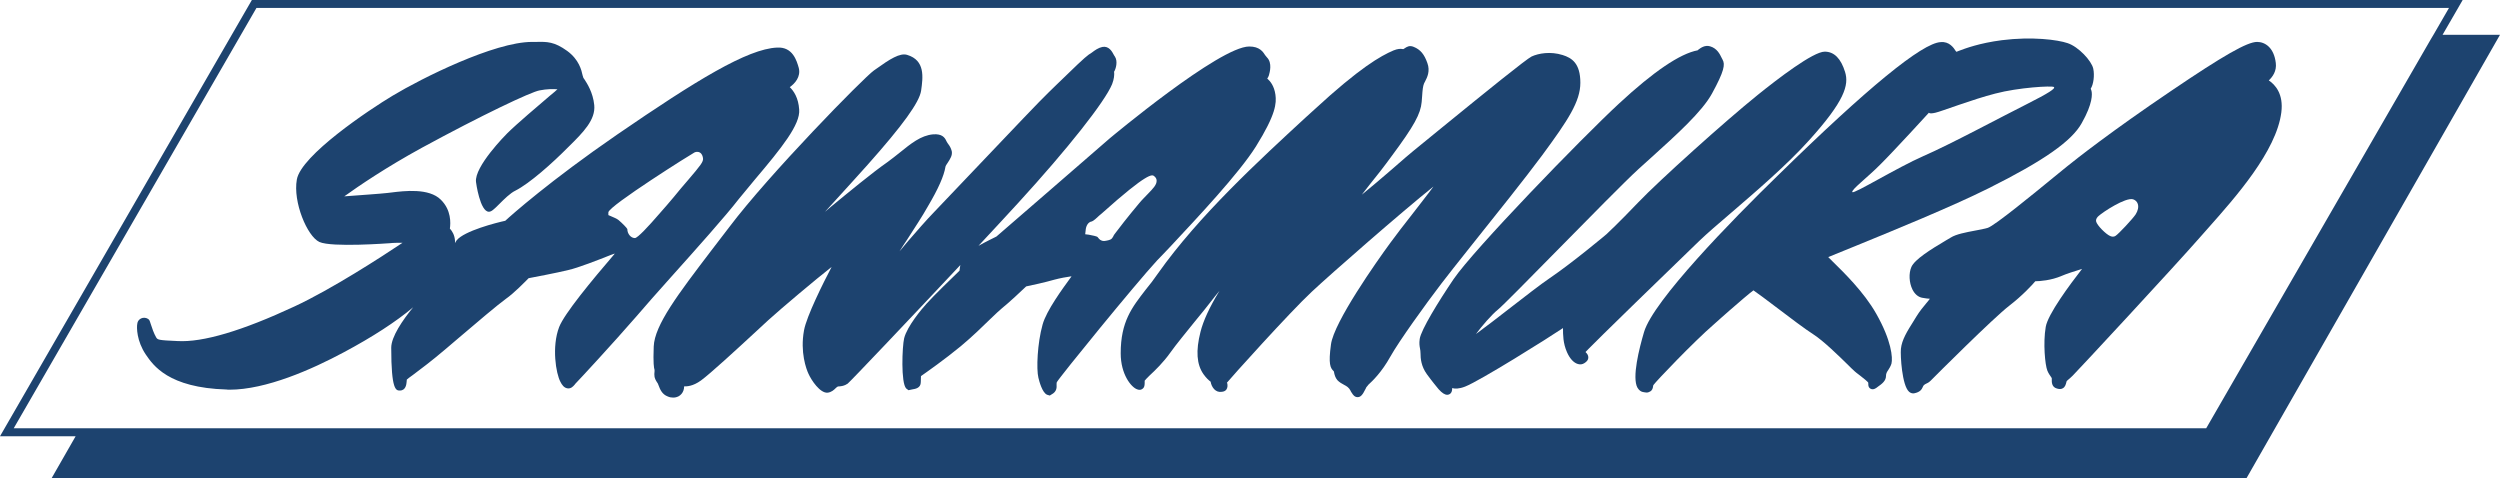
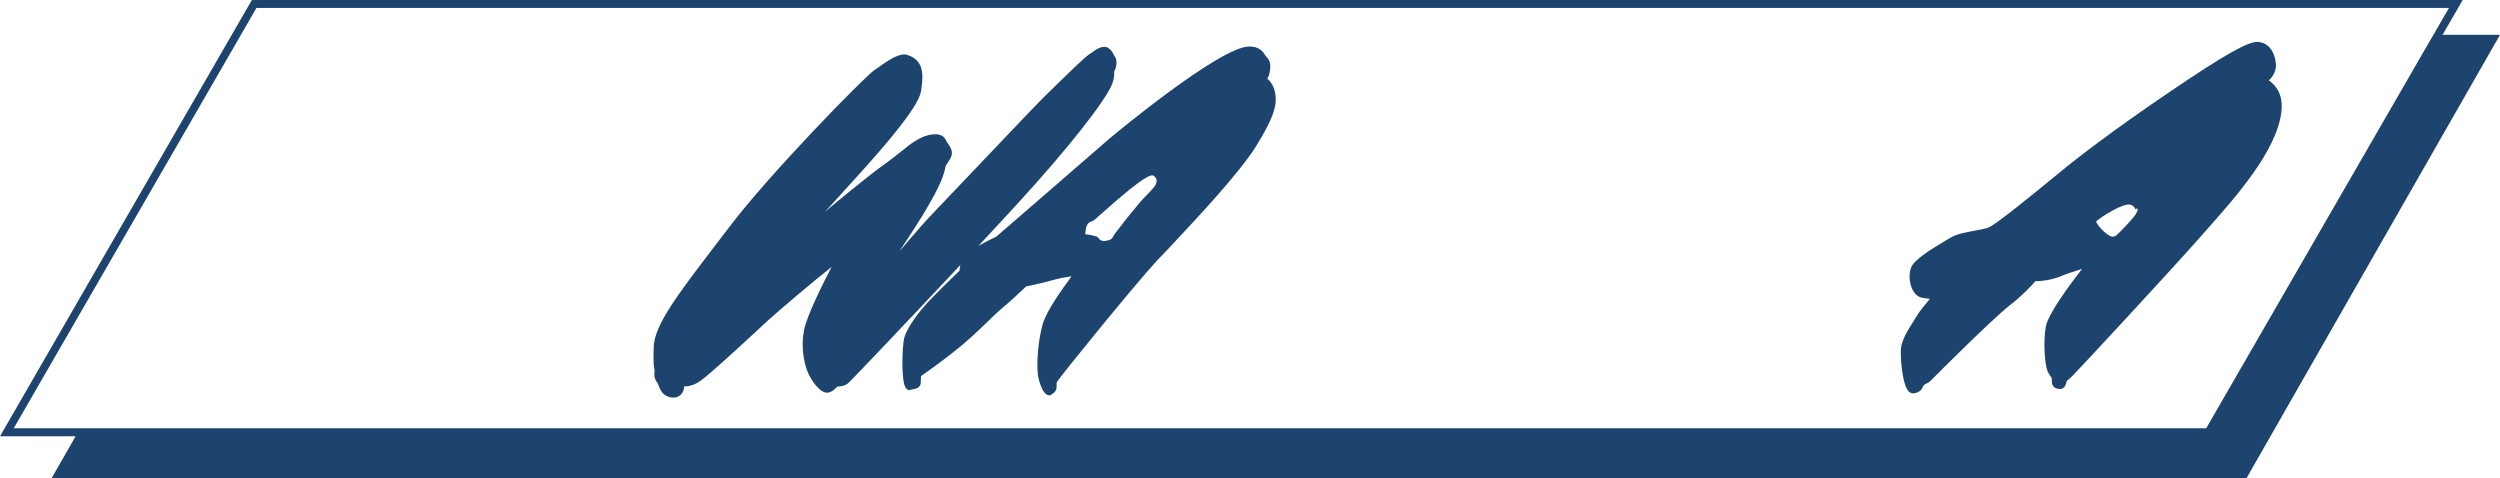
<svg xmlns="http://www.w3.org/2000/svg" version="1.1" id="Vrstva_1" x="0px" y="0px" viewBox="0 0 393.06 75.19" style="enable-background:new 0 0 393.06 75.19;" xml:space="preserve">
  <style type="text/css">
	.st0{fill:#1D436F;}
</style>
  <path class="st0" d="M384.03,5.47l2.62-4.53L387.19,0H39.6L0,68.59h11.89l-3.78,6.6H353.2l39.86-69.72H384.03z M382.23,6.09  l-0.36,0.62l-35,60.62H14.04h-0.72H12.6H2.16L40.32,1.25h344.72l-2.44,4.22L382.23,6.09z" />
-   <path class="st0" d="M290.09,11.32c-0.65-2.12-1.72-3.2-3.2-3.2c-1.82,0-7.38,4.26-10.53,6.8c-5.13,4.13-15.47,13.43-18.76,16.87  c-3.13,3.28-5.02,5.03-5.02,5.03c-0.05,0.05-5.38,4.51-8.94,6.92c-1.46,0.99-3.87,2.87-6.21,4.68c-1.75,1.36-3.92,3.04-5.38,4.1  c0.97-1.31,2.48-3.05,3.49-3.87c0.77-0.63,4.68-4.61,9.21-9.21c5.05-5.13,10.77-10.95,12.84-12.84l1.85-1.67  c4.2-3.79,8.16-7.36,9.73-10.23c1.94-3.55,2.08-4.57,1.66-5.32c-0.05-0.08-0.1-0.18-0.15-0.29c-0.27-0.56-0.72-1.5-1.82-1.81  c-0.82-0.24-1.48,0.26-1.83,0.52c-0.07,0.05-0.13,0.1-0.12,0.11c-2.77,0.52-6.92,3.33-12.34,8.35  c-6.01,5.56-22.91,23.03-26.04,27.64c-2.33,3.44-5.12,7.97-5.32,9.4c-0.1,0.7-0.02,1.13,0.05,1.5c0.04,0.22,0.08,0.45,0.08,0.76  c0,0.81,0.1,2.02,0.99,3.26c0.73,1.02,1.79,2.3,1.86,2.38c0.53,0.59,0.97,0.87,1.35,0.87c0.14,0,0.28-0.04,0.4-0.12  c0.36-0.24,0.38-0.64,0.37-0.93c0.46,0.11,1.06,0.14,2.04-0.24c2.36-0.92,13.16-7.69,15.39-9.2c0,1.06,0,2.38,0.63,3.8  c0.44,1,1.05,1.66,1.71,1.85c0.36,0.11,0.72,0.06,1.01-0.13c0.23-0.15,0.61-0.4,0.63-0.87c0.02-0.36-0.18-0.63-0.44-0.88  c0.04-0.05,0.09-0.09,0.13-0.14c0.13-0.12,0.26-0.25,0.39-0.4c0.48-0.55,13.51-13.24,17.35-16.92c1.23-1.18,3.01-2.71,5.07-4.47  c3.9-3.35,8.76-7.52,12.21-11.36C290.01,15.89,290.73,13.37,290.09,11.32z" />
-   <path class="st0" d="M248.47,13.01c0,2.95-1.92,5.86-6,11.4c-2.62,3.54-7.39,9.51-11.23,14.31c-2.09,2.62-3.84,4.84-4.67,5.93  c-2.48,3.25-6.59,8.95-7.98,11.43c-1.36,2.45-2.82,3.84-3.45,4.41l-0.13,0.17c-0.17,0.17-0.23,0.27-0.3,0.46  c-0.1,0.17-0.2,0.4-0.36,0.66c-0.13,0.2-0.4,0.66-0.89,0.66h-0.03c-0.46,0-0.73-0.4-0.89-0.66c-0.1-0.13-0.17-0.27-0.23-0.4  c-0.13-0.23-0.23-0.36-0.43-0.53c-0.17-0.13-0.33-0.23-0.53-0.33c-0.36-0.2-0.76-0.4-1.09-0.76c-0.33-0.4-0.43-0.83-0.5-1.13  c0-0.1-0.03-0.23-0.07-0.27c-0.53-0.5-0.86-1.09-0.43-4.21c0.46-3.51,7.22-13.09,9.31-15.94c0.89-1.23,2.15-2.85,3.45-4.51  c1.06-1.39,2.39-3.05,3.35-4.37c-4.87,3.88-16.27,13.85-19.12,16.53c-3.45,3.21-12.92,13.75-13.35,14.31c0.03,0,0.03,0.1,0.07,0.17  c0.03,0.23,0.07,0.6-0.17,0.93c-0.17,0.2-0.4,0.3-0.7,0.33c-0.99,0.17-1.62-0.73-1.76-1.59c-0.3-0.23-0.66-0.53-1.13-1.19  c-1.06-1.52-1.23-3.64-0.46-6.66c0.43-1.72,1.42-3.88,2.98-6.43c-0.46,0.53-0.99,1.23-1.59,1.99c-0.43,0.56-1.26,1.59-2.22,2.75  c-1.33,1.66-3.01,3.68-3.94,5c-1.06,1.49-2.35,2.75-3.25,3.58c-0.33,0.33-0.7,0.7-0.76,0.8v0.3c0,0.3,0,0.76-0.36,0.99  c-0.17,0.13-0.43,0.23-0.83,0.07c-0.93-0.33-2.58-2.35-2.58-5.67c0-4.97,1.76-7.19,3.94-10.01c0.63-0.76,1.29-1.62,1.95-2.58  c6.36-9.01,16.07-17.92,23.12-24.42l1.39-1.26c7.19-6.63,10.47-8.48,12.49-9.34c0.66-0.27,1.09-0.27,1.36-0.23  c0.13,0.03,0.17,0.03,0.23,0c0.07-0.03,0.13-0.07,0.2-0.13c0.27-0.17,0.7-0.5,1.39-0.2c1.06,0.43,1.66,1.16,2.15,2.55  c0.46,1.26-0.03,2.25-0.36,2.88c-0.07,0.1-0.1,0.23-0.17,0.33c-0.17,0.43-0.23,0.96-0.3,2.02l-0.07,0.89  c-0.17,1.86-1.16,3.71-4.7,8.48c-1.23,1.69-2.42,3.21-3.45,4.47c-0.43,0.56-0.86,1.13-1.26,1.62c1.23-0.99,2.82-2.35,4.21-3.54  c1.72-1.52,3.58-3.11,5.2-4.41l3.21-2.62c7.19-5.86,13.22-10.73,14.08-11.16c1.09-0.5,2.95-0.83,4.87-0.23  C247.11,9.1,248.47,9.93,248.47,13.01z" />
  <path class="st0" d="M200.53,14.9c-0.2-1.42-0.83-2.15-1.29-2.55c0.1-0.13,0.2-0.3,0.26-0.5c0.13-0.46,0.56-1.95-0.3-2.82  c-0.1-0.1-0.17-0.23-0.27-0.33c-0.36-0.56-0.89-1.39-2.52-1.39c-4.67,0-21.77,14.31-21.93,14.44c-2.29,2.02-16.76,14.51-17.82,15.44  c-0.46,0.23-1.76,0.86-2.82,1.46c2.42-2.62,4.64-4.97,6.23-6.73c7.85-8.58,13.65-15.94,14.78-18.69c0.33-0.86,0.33-1.39,0.33-1.76  c-0.03-0.1-0.03-0.17-0.03-0.17c0.3-0.46,0.63-1.69,0.13-2.42c-0.07-0.07-0.1-0.17-0.17-0.27c-0.26-0.5-0.76-1.42-1.79-1.23  c-0.63,0.13-1.19,0.53-1.66,0.89c-0.17,0.13-0.33,0.23-0.5,0.33c-0.5,0.33-2.42,2.15-5.07,4.74l-1.19,1.16  c-1.16,1.09-6.16,6.36-10.6,11.03c-3.15,3.31-6.1,6.43-7.32,7.69c-1.42,1.46-2.92,3.21-4.14,4.61c-0.46,0.56-0.99,1.19-1.42,1.69  c0.33-0.56,0.8-1.23,1.23-1.89c1.06-1.66,2.42-3.71,3.21-5.14c1.69-2.85,2.55-4.84,2.78-6.23c0-0.17,0.23-0.46,0.4-0.73  c0.33-0.53,0.73-1.09,0.6-1.76c-0.13-0.53-0.36-0.86-0.56-1.13c-0.07-0.1-0.13-0.17-0.27-0.43c-0.26-0.6-0.7-1.19-2.09-1.09  c-1.95,0.17-3.54,1.49-5.23,2.85c-0.66,0.53-1.33,1.06-2.02,1.56c-2.29,1.59-6.1,4.74-8.88,7.02c-0.3,0.26-0.6,0.53-0.89,0.76  c0.4-0.46,0.86-0.96,1.33-1.46c1.66-1.82,3.68-4.04,5.37-5.93c5.57-6.26,8.15-9.84,8.42-11.66c0.3-2.12,0.66-4.77-2.19-5.63  c-1.13-0.36-2.78,0.7-4.8,2.15l-0.43,0.3c-1.56,1.09-16.47,16.3-22.76,24.65c-0.96,1.26-1.89,2.48-2.82,3.68  c-5.17,6.79-8.91,11.69-9.04,15.07c-0.1,2.68,0.03,3.35,0.13,3.68c0,0.1,0,0.1,0,0.2c-0.07,0.66-0.07,1.06,0.4,1.76  c0.07,0.07,0.17,0.26,0.23,0.46c0.23,0.6,0.53,1.42,1.46,1.76c0.3,0.13,0.56,0.17,0.83,0.17c0.33,0,0.6-0.07,0.8-0.17  c0.4-0.2,0.7-0.56,0.83-0.96c0.07-0.2,0.1-0.4,0.1-0.63c0.43,0,1.36,0,2.65-0.93c1.42-1.03,5.63-4.9,8.71-7.75l1.86-1.72  c2.15-1.95,7.55-6.49,9.97-8.38c-1.29,2.45-3.94,7.75-4.34,9.97c-0.63,3.45,0.36,6.1,0.7,6.82c0.46,1.03,1.82,3.08,3.01,2.98  c0.6-0.07,0.99-0.43,1.29-0.73c0.1-0.1,0.27-0.23,0.3-0.23c0.07-0.03,0.17-0.03,0.23-0.03c0.36-0.03,0.8-0.07,1.33-0.43  c0.4-0.3,9.67-10.07,17.72-18.65c-0.07,0.33-0.1,0.66-0.13,0.89c-0.8,0.76-4.11,3.98-5.17,5.17c-0.73,0.8-3.08,3.58-3.54,5.47  c-0.3,1.26-0.53,7.02,0.33,7.88l0.36,0.27l0.6-0.13c0.5-0.07,1.33-0.23,1.33-1.13c0-0.27,0.03-0.66,0.03-0.96  c0.86-0.6,3.74-2.62,6.26-4.7c1.79-1.49,3.45-3.11,4.64-4.27c0.83-0.8,1.49-1.42,1.86-1.72c0.93-0.73,3.21-2.85,3.78-3.41  c0.66-0.13,3.08-0.66,4.44-1.06c0.86-0.23,1.92-0.43,2.68-0.53c0,0-0.03,0.03-0.03,0.07c-1.36,1.86-3.91,5.33-4.51,7.52  c-0.83,2.95-0.99,7.02-0.66,8.35c0.13,0.56,0.6,2.35,1.36,2.68l0.43,0.13l0.27-0.17c0.83-0.43,0.83-1.09,0.8-1.52  c0-0.2,0-0.3,0.03-0.4c0.53-0.93,12.29-15.37,15.77-19.15c0.63-0.63,1.36-1.42,2.22-2.32c4.21-4.51,10.63-11.33,13.32-15.6  C200.63,17.94,200.7,16.22,200.53,14.9z M180.46,30.5c-0.4,0.43-0.89,0.89-1.36,1.46c-1.62,1.92-3.48,4.31-3.88,4.87  c-0.13,0.17-0.17,0.3-0.2,0.36c-0.23,0.46-0.5,0.53-0.96,0.63c-0.2,0.03-0.33,0.07-0.46,0.07c-0.53,0-0.76-0.27-0.96-0.53  c-0.03-0.03-0.07-0.1-0.13-0.13c-0.1-0.07-0.73-0.23-1.33-0.33l-0.56-0.07l0.07-0.6c0.03-0.6,0.33-1.33,0.99-1.42  c0.23-0.07,0.83-0.6,1.16-0.93l0.36-0.3c7.35-6.59,7.95-6.13,8.25-5.9c0.3,0.23,0.4,0.5,0.4,0.7  C181.88,29.04,181.32,29.61,180.46,30.5z" />
-   <path class="st0" d="M328.71,13.94c0.43-0.63,0.63-2.09,0.4-3.15c-0.27-1.23-2.32-3.45-4.04-4.01c-1.56-0.53-5.57-1.06-10.34-0.46  c-3.54,0.46-5.73,1.29-6.79,1.69c-0.13,0.07-0.27,0.1-0.36,0.13c-0.03-0.03-0.07-0.1-0.1-0.13c-0.33-0.53-1.03-1.52-2.35-1.39  c-2.92,0.13-11.53,7.19-25.61,20.97c-7.26,7.06-19.58,19.68-21.04,24.62c-0.76,2.58-1.92,7.16-1.03,8.75  c0.26,0.43,0.56,0.6,0.8,0.66c0.2,0.03,0.43,0.1,0.63,0.1c0.2,0,0.4-0.07,0.56-0.17c0.36-0.2,0.43-0.56,0.46-0.8  c0-0.1,0.03-0.17,0.07-0.23c0.36-0.53,6.29-6.76,9.51-9.54c0.83-0.73,1.62-1.46,2.39-2.12c1.56-1.36,3.18-2.75,3.81-3.21  c0.6,0.4,2.09,1.52,3.45,2.55c2.22,1.69,4.77,3.61,5.93,4.34c1.66,1.06,4.17,3.54,5.53,4.87c0.36,0.36,0.66,0.66,0.83,0.8  c0.26,0.27,0.66,0.56,1.09,0.89c0.46,0.36,1.19,0.93,1.23,1.09c0,0.2-0.07,0.7,0.36,0.93c0.43,0.23,0.86-0.1,0.99-0.2l0.17-0.13  c0.63-0.43,1.26-0.93,1.26-1.66c0-0.4,0.13-0.63,0.36-0.96c0.17-0.27,0.36-0.56,0.5-0.99c0.23-0.93,0-3.64-2.39-7.85  c-1.95-3.45-5.17-6.56-6.89-8.25l-0.66-0.66c0.89-0.36,2.58-1.06,4.47-1.82c5.6-2.29,14.94-6.1,20.71-8.98  c8.75-4.37,13.12-7.45,14.68-10.27c1.76-3.11,1.66-4.61,1.52-5.1C328.78,14.13,328.74,14.03,328.71,13.94z M318.57,16.42  c-3.64,1.82-12.03,6.33-16.17,8.12c-4.14,1.82-10.87,5.96-11.16,5.67c-0.3-0.3,2.39-2.32,4.41-4.37c2.05-2.02,7.62-8.12,7.62-8.12  s0.07,0.23,1.03,0c0.93-0.2,5.8-2.09,9.41-3.01c3.64-0.96,8.91-1.26,9.21-1.03C323.21,13.9,322.18,14.6,318.57,16.42z" />
-   <path class="st0" d="M356.71,12.64c0.6-0.56,1.26-1.47,1.1-2.74c-0.29-2.44-1.71-3.31-2.94-3.31c-1.55,0-5.23,2.09-13.54,7.72  c-9.46,6.39-14.96,10.74-16.42,11.92c-0.53,0.43-1.22,0.99-2,1.63c-3.03,2.48-9.32,7.65-10.4,7.97c-0.49,0.15-1.2,0.28-1.95,0.42  c-1.48,0.28-3.02,0.57-3.85,1.1l-0.68,0.4c-2.5,1.48-4.98,3.03-5.51,4.22c-0.44,0.99-0.37,2.48,0.17,3.56  c0.36,0.71,0.88,1.15,1.49,1.28c0.56,0.12,0.97,0.14,1.24,0.16c-0.13,0.2-0.37,0.49-0.58,0.73c-0.45,0.54-1.01,1.21-1.56,2.1  l-0.41,0.67c-1,1.59-1.86,2.96-2,4.38c-0.1,1.06,0.17,5.74,1.27,6.73c0.19,0.17,0.42,0.27,0.66,0.27c0.06,0,0.13-0.01,0.19-0.02  c0.91-0.19,1.15-0.6,1.33-1.01c0.05-0.12,0.08-0.18,0.15-0.25c0.14-0.14,0.22-0.17,0.36-0.24c0.18-0.08,0.43-0.19,0.73-0.49  c0.7-0.72,9.88-9.88,12.33-11.76c2.1-1.62,3.6-3.26,4.11-3.86c0.7-0.01,2.47-0.12,4.16-0.85c0.73-0.32,2.07-0.75,3.19-1.09  c-1.93,2.48-5.37,7.11-5.71,9.11c-0.44,2.57-0.1,5.99,0.25,6.87c0.18,0.44,0.38,0.72,0.53,0.93c0.07,0.1,0.15,0.21,0.17,0.28  c0.01,0.04,0,0.14,0,0.22c-0.01,0.35-0.02,1.17,0.79,1.39c0.27,0.08,0.62,0.16,0.94-0.03c0.38-0.21,0.48-0.62,0.57-0.98  c0.04-0.17,0.04-0.17,0.27-0.36c0.17-0.14,0.4-0.33,0.73-0.66c0.93-0.93,15.97-17.13,20.03-21.77l1.31-1.48  c4.25-4.79,10.68-12.04,11.45-18.13C359.05,14.78,357.72,13.32,356.71,12.64z M335.76,33.73L335.76,33.73  c-0.45,0.67-2.68,3.08-3.17,3.37c-0.09,0.06-0.23,0.11-0.39,0.11c-0.12,0-0.27-0.03-0.43-0.1c-0.68-0.29-2.09-1.7-2.21-2.3  c-0.08-0.42,0.24-0.72,0.39-0.85c0.67-0.62,4.22-2.95,5.41-2.63c0.37,0.12,0.63,0.37,0.75,0.72  C336.27,32.53,336.14,33.15,335.76,33.73z" />
-   <path class="st0" d="M124.17,13.7c0.8-0.56,1.76-1.62,1.42-3.01c-0.33-1.16-0.96-3.35-3.41-3.21c-4.67,0.2-12.75,5.17-25.11,13.65  c-10.6,7.29-16.7,12.72-17.63,13.58c-1.39,0.3-6.46,1.59-7.65,3.08c-0.1,0.13-0.17,0.3-0.26,0.43c0.03-0.17,0-0.33,0-0.46  c-0.07-0.83-0.46-1.46-0.8-1.82c0.13-0.86,0.23-2.92-1.42-4.54c-1.86-1.86-5.73-1.39-7.82-1.13l-0.6,0.07  c-1.13,0.13-4.51,0.36-6.76,0.53c2.25-1.62,6.59-4.57,12.22-7.65c9.38-5.1,17.13-8.78,18.49-9.01c1.16-0.23,2.19-0.23,2.82-0.17  c-0.03,0-0.07,0.03-0.1,0.07c-0.07,0.07-0.46,0.43-1.09,0.93c-1.82,1.56-5.2,4.41-6.73,5.93c-0.2,0.2-5.2,5.23-4.9,7.65  c0,0.07,0.63,4.67,2.02,4.67c0.4,0,0.76-0.33,1.66-1.23c0.73-0.73,1.72-1.72,2.52-2.09c2.22-1.13,5.76-4.27,8.35-6.89  c2.29-2.25,4.27-4.24,4.04-6.56c-0.2-1.99-1.13-3.41-1.56-4.07c-0.1-0.13-0.17-0.23-0.17-0.27c-0.03-0.07-0.07-0.2-0.1-0.33  c-0.17-0.8-0.56-2.48-2.42-3.84c-2.02-1.46-3.15-1.46-4.84-1.42h-0.7c-5.93,0-17.33,5.7-21.9,8.45  c-3.71,2.22-14.41,9.38-15.07,13.19c-0.63,3.51,1.62,8.91,3.54,9.81c1.95,0.89,10.93,0.2,11.03,0.2c0.6-0.07,1.36-0.07,2.05-0.07  C60,40.37,52.14,45.47,46.28,48.19C38.1,52,31.9,53.86,27.89,53.62c-3.08-0.13-3.11-0.2-3.35-0.6c-0.33-0.56-0.66-1.49-0.83-2.05  c-0.13-0.4-0.17-0.53-0.23-0.63c-0.23-0.33-0.7-0.43-1.03-0.36c-0.46,0.1-0.8,0.43-0.86,0.89c-0.13,0.6-0.1,2.75,1.33,4.87  c1.16,1.69,3.54,5.23,12.69,5.5c0.17,0.03,0.3,0.03,0.46,0.03c5.76,0,12.95-3.18,18.02-5.9c4.47-2.39,8.15-4.77,10.87-7.06  c-1.66,2.02-3.45,4.64-3.45,6.36c0,6.73,0.76,6.73,1.36,6.73c0.93,0,1.03-0.99,1.06-1.36c0-0.13,0.03-0.33,0.03-0.36  c0.1-0.1,0.43-0.36,0.96-0.73c1.06-0.8,2.85-2.12,5.07-4.01l1.95-1.66c2.98-2.55,6.36-5.4,7.59-6.29c1.33-0.93,3.05-2.72,3.58-3.25  c0.86-0.17,4.41-0.83,6.26-1.29c1.49-0.33,4.64-1.56,6.73-2.39c0.2-0.07,0.4-0.13,0.56-0.2c-0.03,0.03-0.07,0.07-0.07,0.1  c-3.61,4.21-7.85,9.34-8.68,11.46c-1.19,3.11-0.5,7.32,0.2,8.61c0.23,0.46,0.56,0.96,1.13,1.03c0.53,0.07,0.86-0.3,1.09-0.56  l0.13-0.17c0.56-0.56,5.93-6.36,9.61-10.6c1.26-1.49,3.21-3.68,5.37-6.1c4.07-4.54,8.65-9.67,10.73-12.36  c0.73-0.89,1.59-1.92,2.52-3.05c4.21-4.97,7.16-8.65,6.96-11C125.53,15.39,124.8,14.3,124.17,13.7z M108.23,28.25  c-0.43,0.5-0.83,0.96-1.19,1.39c-0.13,0.17-1.72,2.12-3.41,4.01c-1.66,1.92-3.38,3.78-3.81,3.78c-0.63,0-1.19-0.66-1.19-1.42  c-0.07-0.17-0.76-0.89-1.39-1.42c-0.23-0.2-0.86-0.46-1.19-0.6l-0.4-0.17v-0.43c0-0.99,13.38-9.38,13.52-9.41  c0.13-0.07,0.5-0.2,0.86,0c0.36,0.2,0.46,0.63,0.5,0.89C110.62,25.43,110.12,26.03,108.23,28.25z" />
+   <path class="st0" d="M356.71,12.64c0.6-0.56,1.26-1.47,1.1-2.74c-0.29-2.44-1.71-3.31-2.94-3.31c-1.55,0-5.23,2.09-13.54,7.72  c-9.46,6.39-14.96,10.74-16.42,11.92c-0.53,0.43-1.22,0.99-2,1.63c-3.03,2.48-9.32,7.65-10.4,7.97c-0.49,0.15-1.2,0.28-1.95,0.42  c-1.48,0.28-3.02,0.57-3.85,1.1l-0.68,0.4c-2.5,1.48-4.98,3.03-5.51,4.22c-0.44,0.99-0.37,2.48,0.17,3.56  c0.36,0.71,0.88,1.15,1.49,1.28c0.56,0.12,0.97,0.14,1.24,0.16c-0.13,0.2-0.37,0.49-0.58,0.73c-0.45,0.54-1.01,1.21-1.56,2.1  l-0.41,0.67c-1,1.59-1.86,2.96-2,4.38c-0.1,1.06,0.17,5.74,1.27,6.73c0.19,0.17,0.42,0.27,0.66,0.27c0.06,0,0.13-0.01,0.19-0.02  c0.91-0.19,1.15-0.6,1.33-1.01c0.05-0.12,0.08-0.18,0.15-0.25c0.14-0.14,0.22-0.17,0.36-0.24c0.18-0.08,0.43-0.19,0.73-0.49  c0.7-0.72,9.88-9.88,12.33-11.76c2.1-1.62,3.6-3.26,4.11-3.86c0.7-0.01,2.47-0.12,4.16-0.85c0.73-0.32,2.07-0.75,3.19-1.09  c-1.93,2.48-5.37,7.11-5.71,9.11c-0.44,2.57-0.1,5.99,0.25,6.87c0.18,0.44,0.38,0.72,0.53,0.93c0.07,0.1,0.15,0.21,0.17,0.28  c0.01,0.04,0,0.14,0,0.22c-0.01,0.35-0.02,1.17,0.79,1.39c0.27,0.08,0.62,0.16,0.94-0.03c0.38-0.21,0.48-0.62,0.57-0.98  c0.04-0.17,0.04-0.17,0.27-0.36c0.17-0.14,0.4-0.33,0.73-0.66c0.93-0.93,15.97-17.13,20.03-21.77l1.31-1.48  c4.25-4.79,10.68-12.04,11.45-18.13C359.05,14.78,357.72,13.32,356.71,12.64z M335.76,33.73L335.76,33.73  c-0.45,0.67-2.68,3.08-3.17,3.37c-0.09,0.06-0.23,0.11-0.39,0.11c-0.12,0-0.27-0.03-0.43-0.1c-0.68-0.29-2.09-1.7-2.21-2.3  c0.67-0.62,4.22-2.95,5.41-2.63c0.37,0.12,0.63,0.37,0.75,0.72  C336.27,32.53,336.14,33.15,335.76,33.73z" />
</svg>